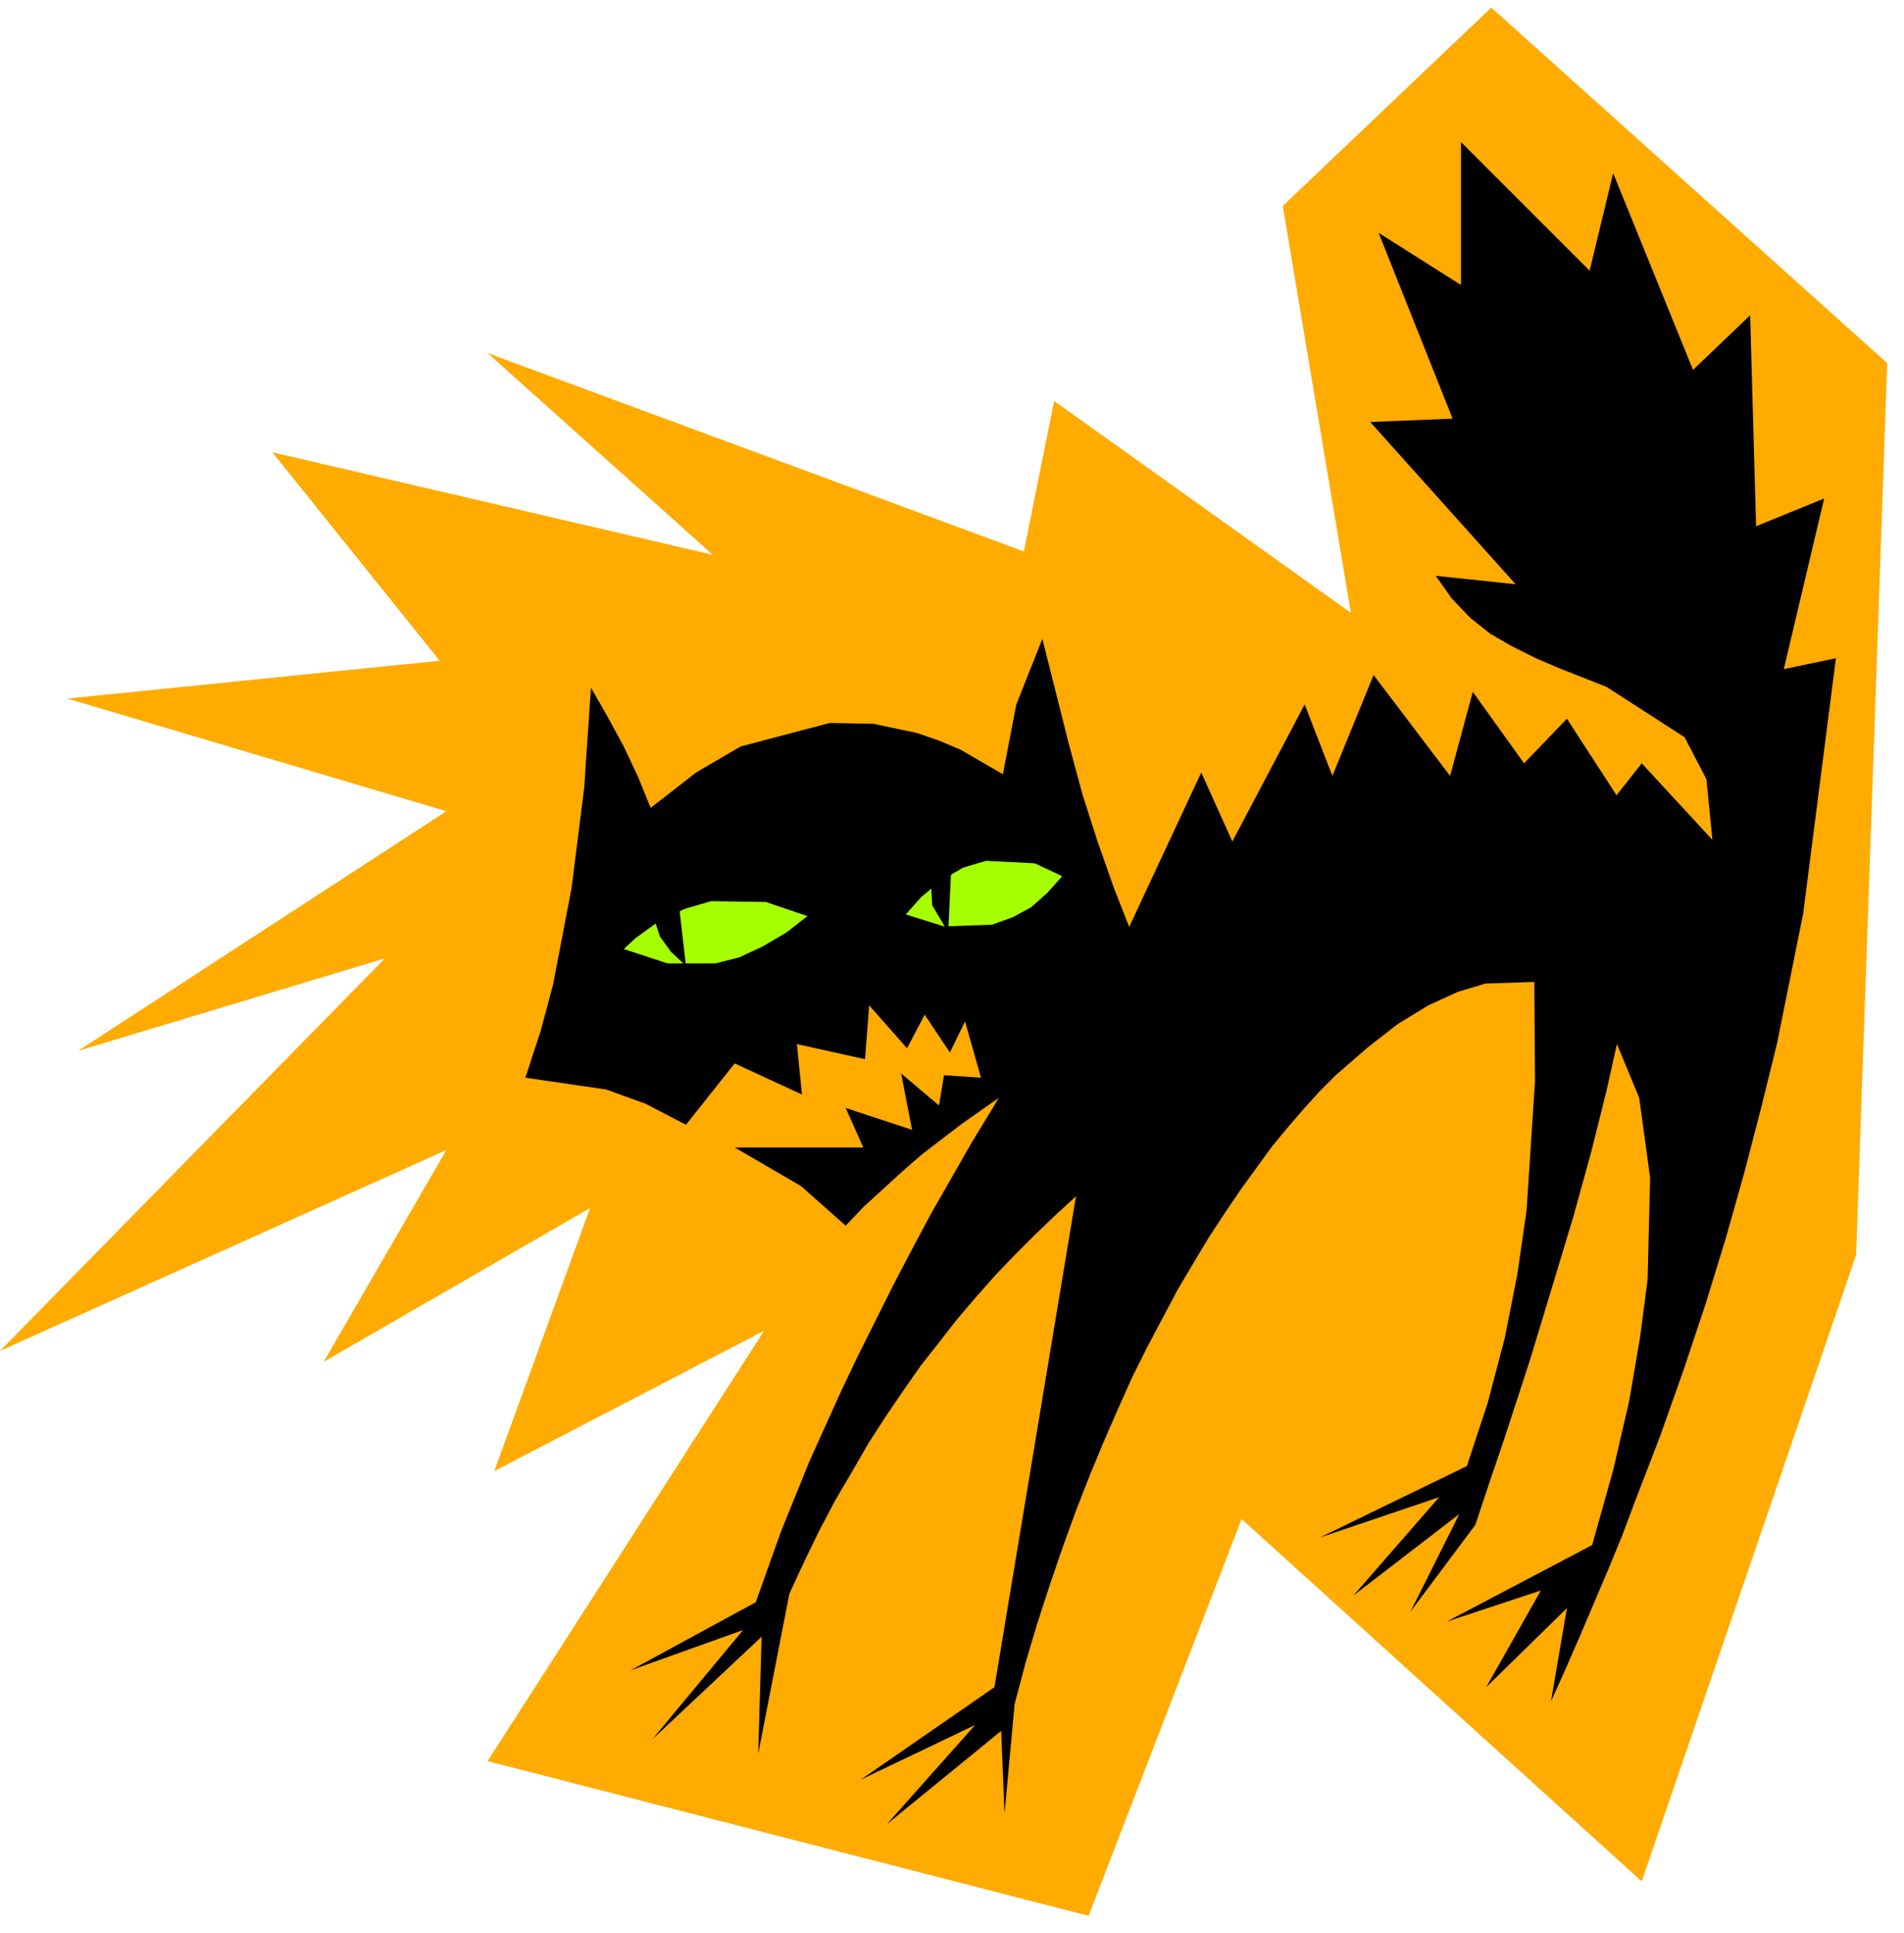
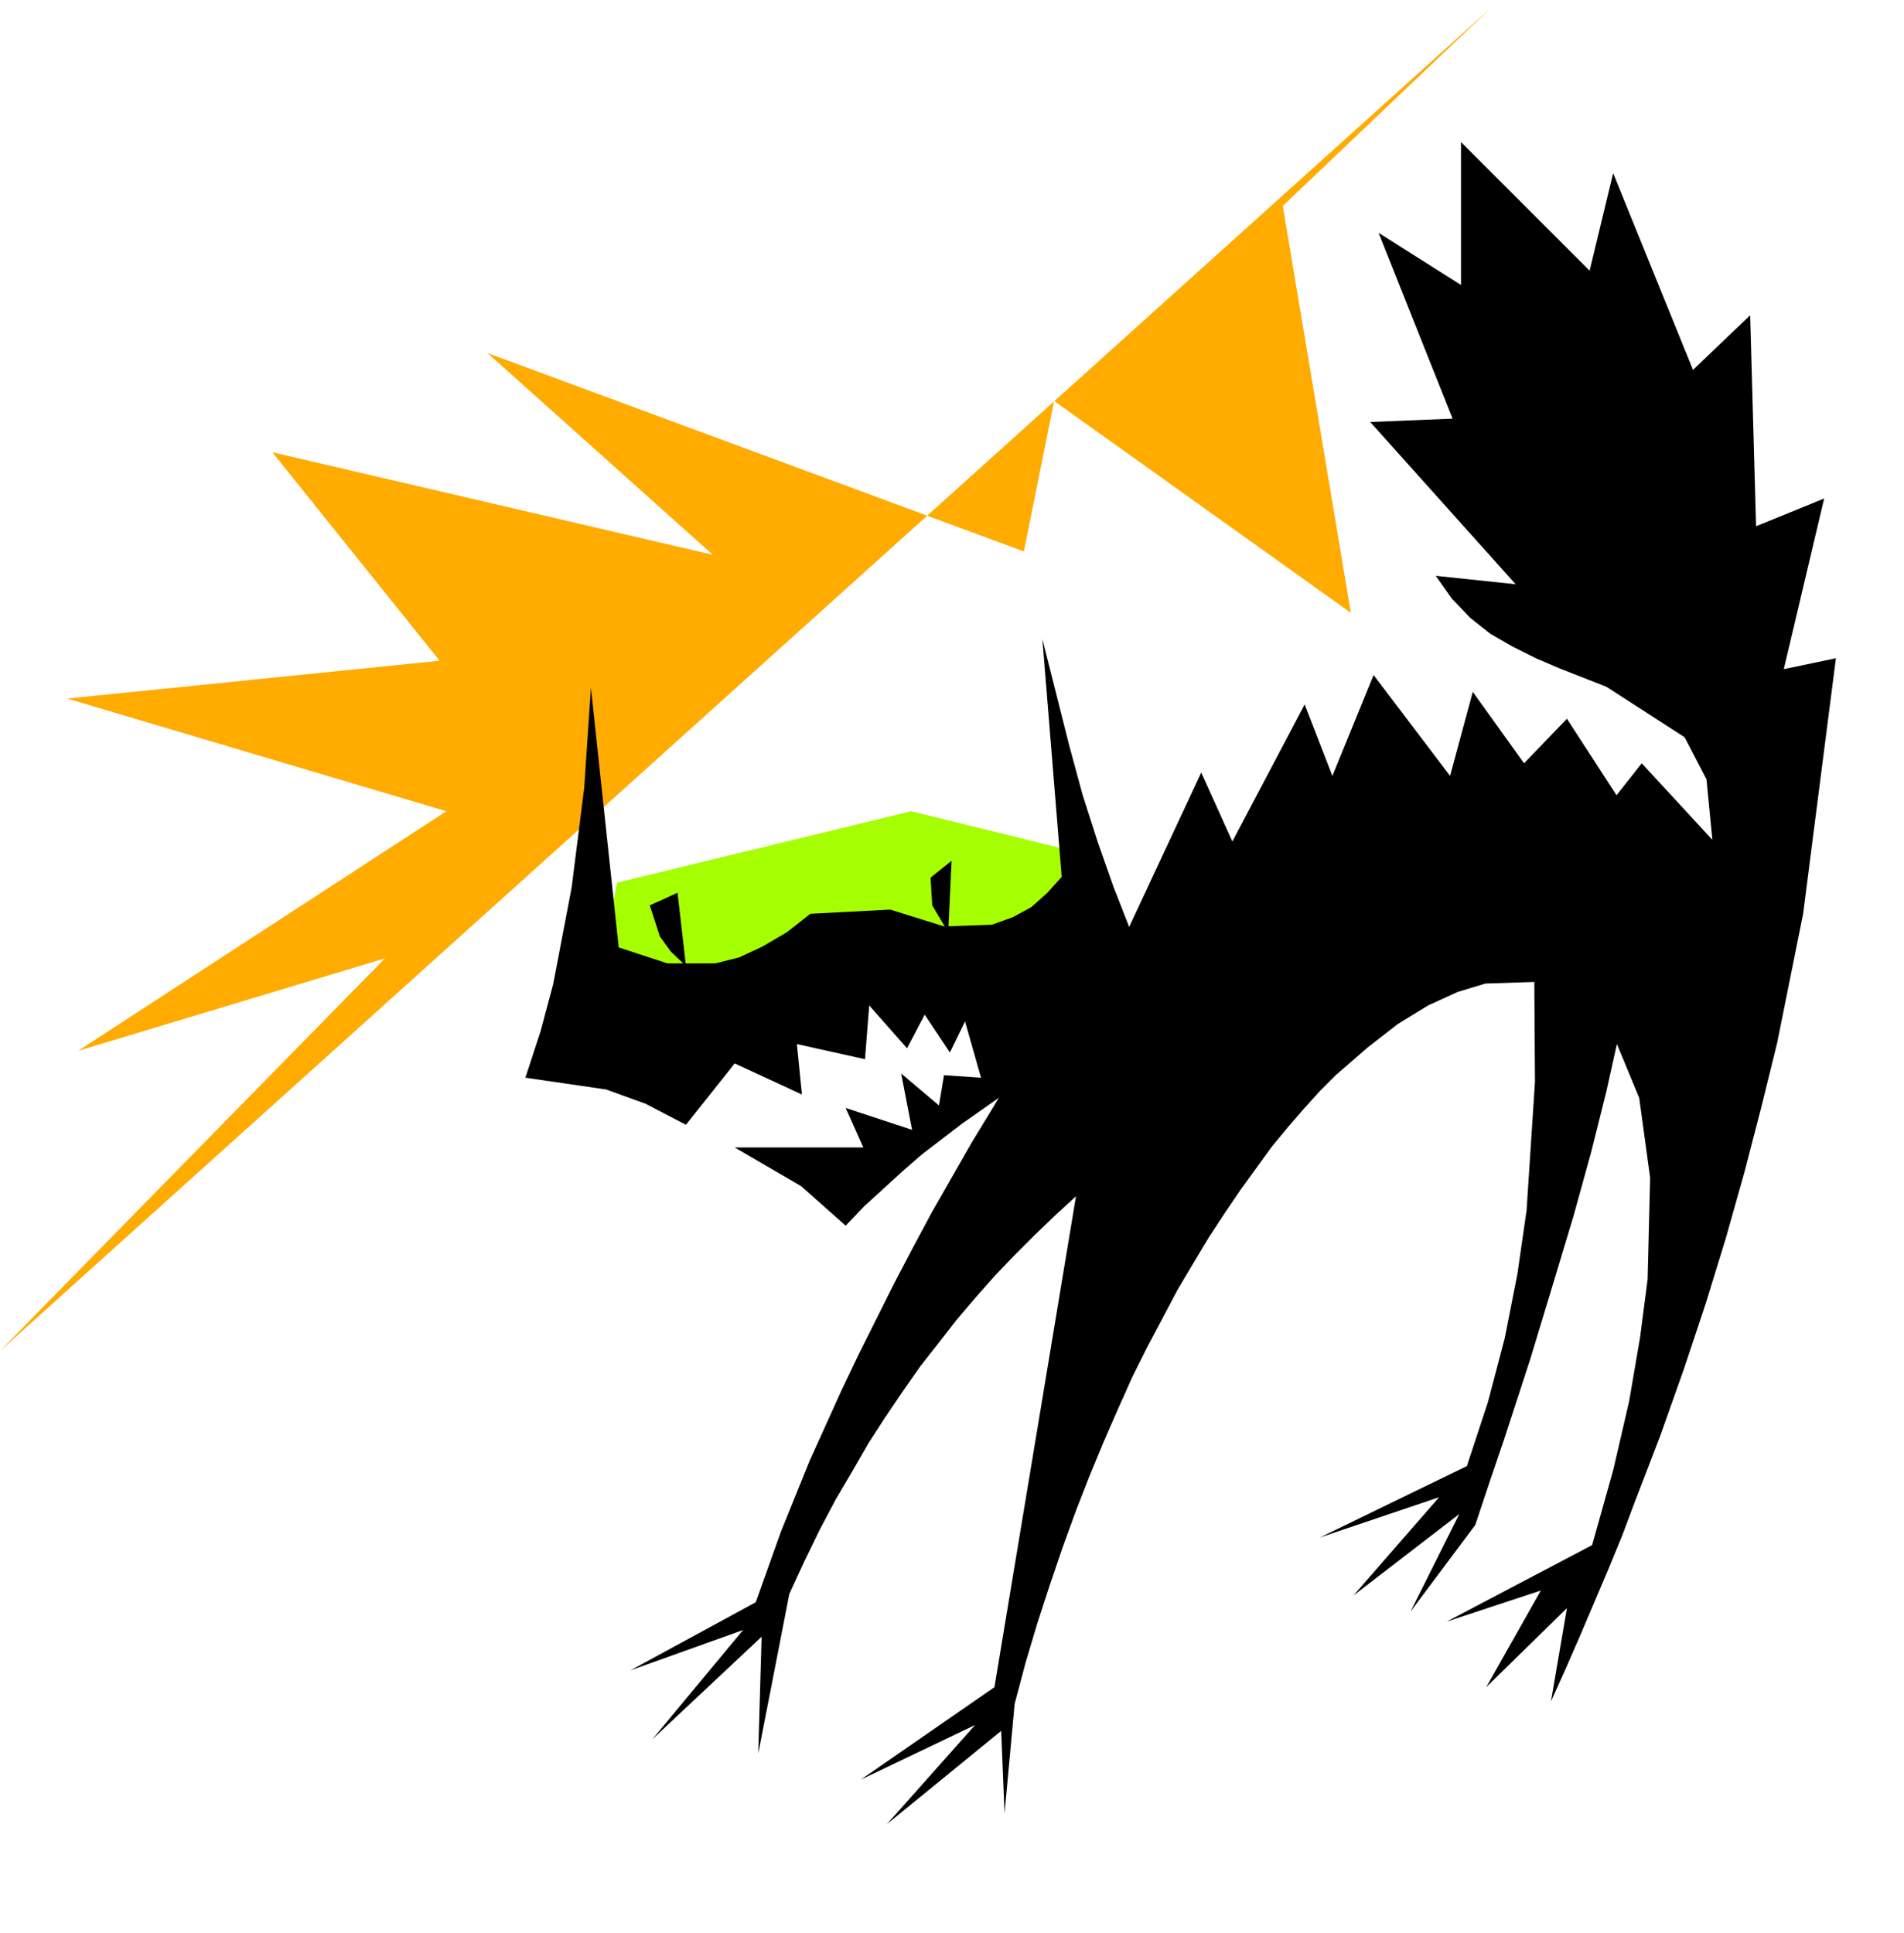
<svg xmlns="http://www.w3.org/2000/svg" fill-rule="evenodd" height="364.198" preserveAspectRatio="none" stroke-linecap="round" viewBox="0 0 2265 2299" width="358.812">
  <style>.pen1{stroke:none}.brush3{fill:#000}</style>
-   <path class="pen1" style="fill:#ffab00" d="M1218 656 580 420l268 240-524-122 199 248-443 45 451 134-438 285 365-110L0 1607l531-239-146 252 317-183-114 313 321-167-329 512 715 184 182-472 476 431 255-745 37-1061L1774 9l-248 236 81 484-353-252-36 179z" />
+   <path class="pen1" style="fill:#ffab00" d="M1218 656 580 420l268 240-524-122 199 248-443 45 451 134-438 285 365-110L0 1607L1774 9l-248 236 81 484-353-252-36 179z" />
  <path class="pen1" style="fill:#a6ff00" d="m710 1176 219 12 329-69 25-105-199-49-350 85-24 126z" />
  <path class="pen1 brush3" d="m625 1282 96 14 47 17 48 25 58-73 80 37-6-60 81 18 5-64 45 51 21-40 30 45 18-37 19 67-44-3-6 36-45-38 13 67-79-26 21 47H874l79 46 53 47 22-23 23-21 23-21 23-20 47-36 47-33 49-30 49-27 49-24 50-23-22-45-21-48-20-51-19-54-18-56-16-59-32-127 23 283-17 19-19 17-22 12-25 9-57 2-64-20-95 5-28 22-29 17-28 13-28 7h-57l-58-19-33-309-8 119-15 119-22 115-15 56-18 55z" />
-   <path class="pen1 brush3" d="m728 1142 28-26 29-21 30-14 31-9 65 1 71 24 90-3 24-27 24-20 26-15 27-8 58 3 62 29-53-296-31 78-16 83-50-29-26-11-26-9-52-11-52-1-106 28-53 31-54 42-15-37-17-36-19-35-20-35 25 324z" />
  <path class="pen1 brush3" d="m773 1077 12 37 13 18 18 17-10-87-33 15zm334-33 2 33 19 32 4-85-25 20zm100 983 13-49 14-47 15-46 15-44 16-44 16-41 17-41 17-39 17-38 18-36 18-34 18-34 19-32 18-30 19-29 19-28 37-51 19-23 19-22 19-21 19-19 38-33 36-28 36-22 35-16 33-10 61-2 52 22 41 46 29 70 13 95-3 121-9 69-13 76-19 82-25 89-173 91 112-37-65 115 96-94-19 111 18-40 17-39 17-40 17-40 16-39 15-40 30-78 28-79 26-78 24-78 22-78 20-77 19-77 31-154 39-304-62 13 48-203-81 33-7-251-68 65-95-234-28 116-153-153v170l-98-62 88 221-98 4 173 193-95-10 19 27 22 23 24 19 26 15 28 14 28 12 56 22 93 60 26 50 7 72-84-91-30 38-59-91-51 53-61-85-27 100-91-120-49 120-33-85-86 163-37-82-106 227-92 88-25 42-25 42-25 41-24 42-24 42-23 43-22 42-21 42-21 42-20 42-19 42-19 42-17 42-17 42-30 84-149 81 134-48-108 130 130-122-4 139 37-190 18-39 18-37 19-36 20-34 19-33 20-31 21-31 21-30 22-28 21-27 23-27 23-26 23-24 24-24 24-23 25-23-97 584-159 110 136-65-105 118 136-111 4 98 12-130z" />
  <path class="pen1 brush3" d="m1825 1134 1 153-10 153-11 76-15 76-20 76-25 76-175 85 142-48-102 117 126-97-58 116 77-103 17-51 17-50 16-49 15-46 27-89 25-83 21-76 18-72 28-126-114-38z" />
</svg>